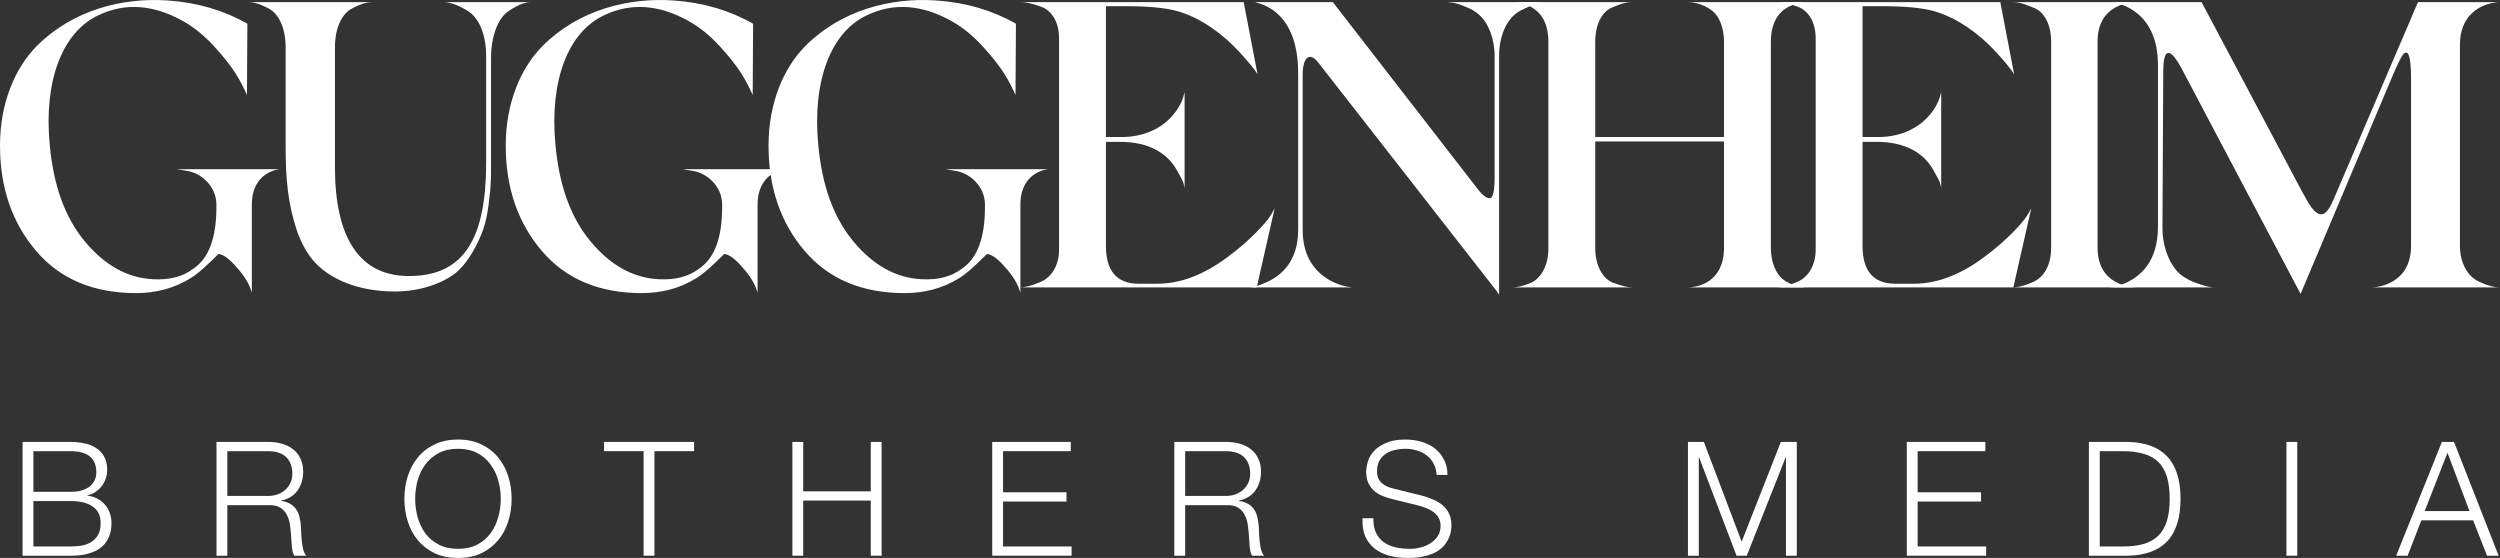
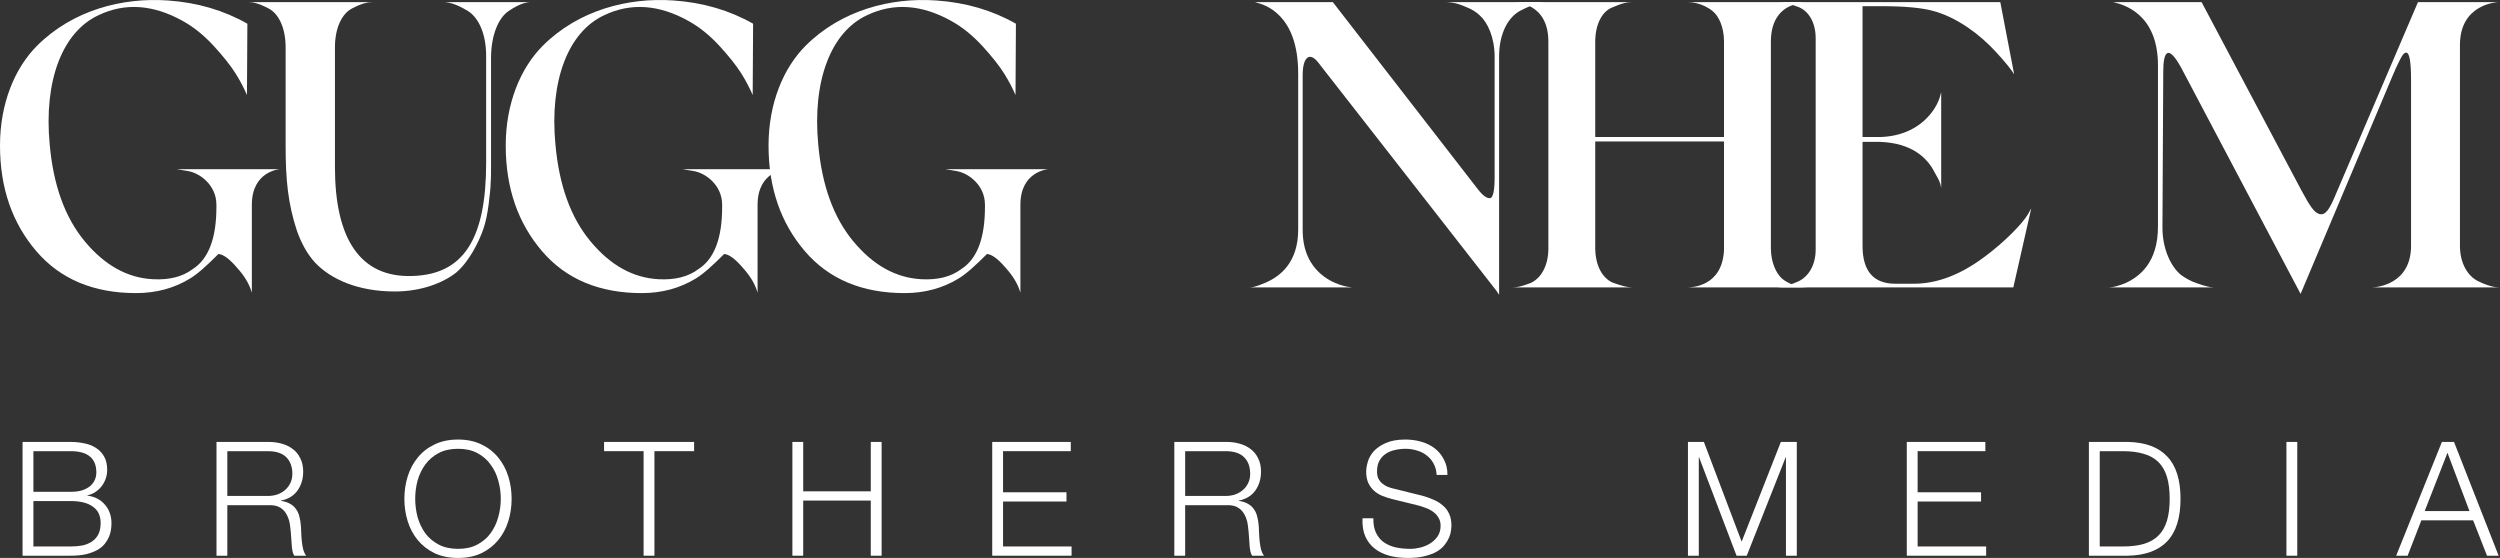
<svg xmlns="http://www.w3.org/2000/svg" width="233" height="52" viewBox="0 0 233 52" fill="none">
  <rect x="0" y="0" width="233" height="52" fill="#333333" stroke="none" />
  <path d="M229.267 4.185V22.91C229.267 24.582 230.027 25.759 230.977 26.215C231.926 26.671 232.534 26.785 232.952 26.785H221.063C221.557 26.785 224.71 26.481 224.71 22.91V7.414C224.71 5.78 224.558 4.945 224.292 4.907C223.988 4.869 223.798 5.287 223.228 6.502C223.19 6.616 223.152 6.73 223.114 6.768L214.416 27.392L203.287 6.312C202.034 4.033 201.616 4.869 201.616 6.654L201.54 21.201C201.54 23.29 202.376 24.886 203.249 25.607C203.705 25.949 204.199 26.215 204.769 26.405C205.946 26.823 206.25 26.785 206.554 26.785H196.299C196.602 26.785 196.982 26.823 198.046 26.405C199.413 25.797 201.122 24.468 201.122 21.125V6.084C201.122 1.222 197.818 0.425 197.096 0.235L196.944 0.197H205.187L214.492 17.745C215.29 19.226 215.67 19.796 216.163 19.948C216.733 20.1 217.113 19.53 217.721 18.049L225.355 0.197H232.876C232.686 0.197 229.267 0.387 229.267 4.185Z" fill="white" />
-   <path d="M195.495 3.881V23.1C195.495 26.633 198.723 26.785 199.179 26.785H187.518C187.974 26.785 188.506 26.709 189.455 26.291C190.481 25.873 191.165 24.734 191.165 23.1V3.881C191.165 2.21 190.481 1.033 189.455 0.691C188.506 0.273 188.012 0.197 187.518 0.197H199.179C198.723 0.197 195.495 0.273 195.495 3.881Z" fill="white" />
  <path d="M184.908 23.974C186.921 22.493 188.516 20.784 188.972 20.024L189.314 19.416L187.642 26.785H165.574C165.992 26.785 166.6 26.671 167.55 26.253C168.499 25.835 169.221 24.772 169.221 23.252V3.577C169.221 2.058 168.537 0.957 167.512 0.615C166.562 0.273 166.068 0.197 165.574 0.197H186.427L187.718 6.92C187.414 6.426 186.845 5.742 186.047 4.869C185.249 3.995 184.338 3.198 183.388 2.552C182.211 1.754 181.109 1.26 180.084 0.995C179.058 0.729 177.501 0.577 175.45 0.577H173.589V12.769H175.26C178.982 12.655 180.502 10.11 180.805 9.009L180.919 8.591V17.555C180.881 17.289 180.881 17.023 180.312 16.074C179.628 14.706 178.185 13.339 175.26 13.225H173.589V22.91C173.589 25.265 174.614 26.443 176.627 26.443H178.375C180.54 26.443 182.705 25.607 184.908 23.974Z" fill="white" />
  <path d="M165.046 3.881V23.1C165.046 24.468 165.54 25.493 166.11 25.987C167.059 26.747 168.199 26.785 168.503 26.785H157.26C157.678 26.785 160.526 26.709 160.678 23.29V13.187H148.676V23.1C148.676 24.772 149.36 25.911 150.271 26.329C151.221 26.671 151.676 26.785 152.17 26.785H140.927C141.383 26.785 141.801 26.709 142.675 26.367C143.586 25.949 144.27 24.848 144.308 23.29V3.881C144.308 0.273 141.345 0.197 140.889 0.197H152.17C151.676 0.197 151.221 0.273 150.271 0.691C149.36 1.033 148.676 2.21 148.676 3.881V12.769H160.678V3.881C160.678 2.514 160.185 1.488 159.615 1.033C158.627 0.235 157.564 0.197 157.222 0.197H168.503C168.161 0.197 167.857 0.197 167.097 0.463C166.11 0.805 165.046 1.716 165.046 3.881Z" fill="white" />
  <path d="M139.299 16.529V5.287C139.299 3.501 138.653 2.096 137.931 1.45C137.589 1.109 137.134 0.843 136.64 0.653C135.69 0.235 135.272 0.235 134.779 0.197H144.198C143.553 0.235 142.983 0.349 141.767 0.957C140.552 1.564 139.716 3.122 139.716 5.287V27.43H139.678L139.489 27.127L122.852 5.818C122.055 4.793 121.409 5.325 121.409 6.996V21.429C121.409 25.417 124.371 26.481 125.511 26.709L126.005 26.785H116.395C116.661 26.785 116.927 26.785 117.99 26.329C119.358 25.721 120.991 24.43 120.991 21.391V6.844C120.991 1.298 117.838 0.425 117.079 0.235L116.965 0.197H124.22L137.703 17.593C138.197 18.239 138.577 18.505 138.881 18.467C139.147 18.429 139.299 17.783 139.299 16.529Z" fill="white" />
-   <path d="M114.392 23.974C116.405 22.493 118 20.784 118.456 20.024L118.798 19.416L117.127 26.785H95.059C95.477 26.785 96.085 26.671 97.034 26.253C97.984 25.835 98.705 24.772 98.705 23.252V3.577C98.705 2.058 98.022 0.957 96.996 0.615C96.046 0.273 95.553 0.197 95.059 0.197H115.911L117.203 6.92C116.899 6.426 116.329 5.742 115.532 4.869C114.734 3.995 113.822 3.198 112.873 2.552C111.695 1.754 110.594 1.26 109.568 0.995C108.543 0.729 106.985 0.577 104.934 0.577H103.073V12.769H104.745C108.467 12.655 109.986 10.11 110.29 9.009L110.404 8.591V17.555C110.366 17.289 110.366 17.023 109.796 16.074C109.113 14.706 107.669 13.339 104.745 13.225H103.073V22.91C103.073 25.265 104.099 26.443 106.112 26.443H107.859C110.024 26.443 112.189 25.607 114.392 23.974Z" fill="white" />
  <path d="M88.113 15.77H97.684C97.684 15.77 95.102 15.96 95.102 19.074V27.279C94.874 26.481 94.418 25.721 93.696 24.924C93.013 24.126 92.443 23.708 91.987 23.67C90.885 24.772 90.012 25.569 89.29 25.987C87.847 26.861 86.176 27.317 84.314 27.317C80.364 27.317 77.25 26.025 75.009 23.404C72.768 20.784 71.628 17.517 71.628 13.567C71.628 9.655 72.996 6.35 75.085 4.261C78.389 0.957 83.023 -0.259 87.277 0.045C90.012 0.235 92.481 0.957 94.684 2.21L94.646 8.857C94.38 8.249 94.038 7.566 93.582 6.844C93.126 6.122 92.443 5.249 91.531 4.261C90.62 3.274 89.67 2.514 88.644 1.944C85.91 0.425 83.289 0.235 80.82 1.412C77.44 2.97 75.692 7.528 76.262 13.491C76.604 17.251 77.668 20.252 79.529 22.493C81.39 24.734 83.517 25.911 85.91 26.025C87.391 26.101 88.644 25.797 89.594 25.076C91.075 24.126 91.797 22.189 91.797 19.302V19.074C91.797 17.251 90.24 16.074 89.024 15.922L88.113 15.77Z" fill="white" />
  <path d="M63.618 15.77H73.19C73.19 15.77 70.607 15.96 70.607 19.074V27.279C70.379 26.481 69.923 25.721 69.202 24.924C68.518 24.126 67.948 23.708 67.493 23.67C66.391 24.772 65.517 25.569 64.796 25.987C63.352 26.861 61.681 27.317 59.82 27.317C55.87 27.317 52.755 26.025 50.514 23.404C48.273 20.784 47.134 17.517 47.134 13.567C47.134 9.655 48.501 6.35 50.59 4.261C53.895 0.957 58.529 -0.259 62.783 0.045C65.517 0.235 67.986 0.957 70.189 2.21L70.151 8.857C69.885 8.249 69.544 7.566 69.088 6.844C68.632 6.122 67.948 5.249 67.037 4.261C66.125 3.274 65.176 2.514 64.15 1.944C61.415 0.425 58.795 0.235 56.326 1.412C52.945 2.97 51.198 7.528 51.768 13.491C52.11 17.251 53.173 20.252 55.034 22.493C56.895 24.734 59.022 25.911 61.415 26.025C62.897 26.101 64.15 25.797 65.1 25.076C66.581 24.126 67.303 22.189 67.303 19.302V19.074C67.303 17.251 65.745 16.074 64.53 15.922L63.618 15.77Z" fill="white" />
  <path d="M45.309 15.162V5.211C45.309 3.122 44.587 1.602 43.562 0.995C42.536 0.387 41.966 0.235 41.397 0.197H49.411C48.917 0.235 48.347 0.387 47.398 1.033C46.486 1.64 45.765 3.236 45.765 5.401V15.428C45.765 16.074 45.765 16.643 45.727 17.061C45.727 17.479 45.651 18.163 45.537 19.074C45.423 19.948 45.271 20.707 45.043 21.353C44.625 22.569 43.714 24.392 42.498 25.417C41.283 26.367 39.27 27.165 36.801 27.165C33.344 27.165 30.837 26.025 29.356 24.468C28.634 23.67 28.065 22.645 27.647 21.429C26.849 18.96 26.621 16.795 26.621 13.643V4.413C26.621 2.552 25.938 1.222 24.988 0.767C24.039 0.273 23.545 0.197 23.089 0.197H34.864C34.294 0.197 33.8 0.273 32.85 0.767C31.901 1.222 31.217 2.552 31.217 4.413V15.58C31.217 22.151 33.496 25.911 38.472 25.721C43.182 25.569 45.309 22.303 45.309 15.162Z" fill="white" />
  <path d="M16.484 15.77H26.056C26.056 15.77 23.473 15.96 23.473 19.074V27.279C23.245 26.481 22.79 25.721 22.068 24.924C21.384 24.126 20.814 23.708 20.359 23.67C19.257 24.772 18.384 25.569 17.662 25.987C16.218 26.861 14.547 27.317 12.686 27.317C8.736 27.317 5.621 26.025 3.38 23.404C1.139 20.784 0 17.517 0 13.567C0 9.655 1.367 6.35 3.456 4.261C6.761 0.957 11.395 -0.259 15.649 0.045C18.384 0.235 20.852 0.957 23.055 2.21L23.017 8.857C22.752 8.249 22.41 7.566 21.954 6.844C21.498 6.122 20.814 5.249 19.903 4.261C18.991 3.274 18.042 2.514 17.016 1.944C14.281 0.425 11.661 0.235 9.192 1.412C5.811 2.97 4.064 7.528 4.634 13.491C4.976 17.251 6.039 20.252 7.9 22.493C9.762 24.734 11.889 25.911 14.281 26.025C15.763 26.101 17.016 25.797 17.966 25.076C19.447 24.126 20.169 22.189 20.169 19.302V19.074C20.169 17.251 18.611 16.074 17.396 15.922L16.484 15.77Z" fill="white" />
  <path d="M225.981 47.634H230.155L228.105 42.198L225.981 47.634ZM227.585 41.188H228.714L232.873 51.792H231.789L230.496 48.495H225.67L224.392 51.792H223.323L227.585 41.188Z" fill="white" />
  <path d="M213.095 41.188H214.105V51.792H213.095V41.188Z" fill="white" />
  <path d="M194.685 41.188H198.354C199.967 41.227 201.18 41.683 201.992 42.554C202.814 43.416 203.225 44.728 203.225 46.49C203.225 48.252 202.814 49.569 201.992 50.441C201.18 51.302 199.967 51.752 198.354 51.792H194.685V41.188ZM195.695 50.931H197.849C198.611 50.931 199.264 50.852 199.809 50.693C200.363 50.525 200.819 50.262 201.175 49.906C201.532 49.55 201.794 49.089 201.963 48.525C202.131 47.96 202.215 47.282 202.215 46.49C202.215 45.698 202.131 45.02 201.963 44.455C201.794 43.891 201.532 43.431 201.175 43.074C200.819 42.718 200.363 42.46 199.809 42.302C199.264 42.133 198.611 42.049 197.849 42.049H195.695V50.931Z" fill="white" />
  <path d="M177.713 41.188H185.035V42.049H178.723V45.881H184.634V46.742H178.723V50.931H185.109V51.792H177.713V41.188Z" fill="white" />
  <path d="M158.802 41.188L162.322 50.485L165.976 41.188H167.461V51.792H166.451V42.629H166.421L162.798 51.792H161.847L158.357 42.629H158.327V51.792H157.317V41.188H158.802Z" fill="white" />
  <path d="M127.997 48.302C127.987 48.846 128.071 49.302 128.249 49.668C128.428 50.035 128.67 50.327 128.977 50.544C129.294 50.762 129.665 50.921 130.091 51.02C130.517 51.109 130.972 51.153 131.457 51.153C131.735 51.153 132.037 51.114 132.363 51.035C132.69 50.955 132.992 50.832 133.269 50.663C133.556 50.485 133.794 50.262 133.982 49.995C134.17 49.718 134.264 49.386 134.264 49C134.264 48.703 134.195 48.446 134.056 48.228C133.928 48.01 133.754 47.827 133.537 47.678C133.329 47.53 133.096 47.411 132.839 47.322C132.581 47.223 132.329 47.144 132.081 47.084L129.72 46.505C129.413 46.426 129.111 46.327 128.814 46.208C128.527 46.089 128.274 45.931 128.056 45.733C127.839 45.535 127.66 45.292 127.522 45.005C127.393 44.718 127.329 44.366 127.329 43.95C127.329 43.693 127.378 43.391 127.477 43.044C127.576 42.698 127.759 42.371 128.027 42.064C128.304 41.757 128.68 41.5 129.155 41.292C129.631 41.074 130.24 40.965 130.982 40.965C131.507 40.965 132.007 41.035 132.482 41.173C132.957 41.312 133.373 41.52 133.73 41.797C134.086 42.074 134.368 42.421 134.576 42.837C134.794 43.242 134.903 43.718 134.903 44.262H133.893C133.873 43.856 133.779 43.505 133.611 43.208C133.452 42.901 133.24 42.648 132.972 42.45C132.715 42.242 132.413 42.089 132.066 41.99C131.73 41.881 131.373 41.827 130.997 41.827C130.65 41.827 130.314 41.866 129.987 41.945C129.67 42.015 129.388 42.133 129.141 42.302C128.903 42.46 128.71 42.673 128.561 42.94C128.413 43.208 128.339 43.539 128.339 43.935C128.339 44.183 128.378 44.401 128.457 44.589C128.546 44.767 128.665 44.921 128.814 45.049C128.962 45.178 129.131 45.282 129.319 45.361C129.517 45.441 129.725 45.505 129.943 45.554L132.527 46.193C132.903 46.292 133.254 46.416 133.581 46.564C133.918 46.703 134.21 46.881 134.457 47.099C134.715 47.307 134.913 47.564 135.052 47.871C135.2 48.178 135.274 48.549 135.274 48.985C135.274 49.104 135.259 49.262 135.23 49.46C135.21 49.658 135.151 49.871 135.052 50.099C134.962 50.317 134.829 50.54 134.651 50.767C134.482 50.995 134.245 51.203 133.938 51.391C133.641 51.569 133.269 51.713 132.824 51.822C132.378 51.941 131.844 52 131.22 52C130.596 52 130.017 51.931 129.482 51.792C128.947 51.644 128.492 51.421 128.116 51.124C127.74 50.827 127.447 50.446 127.239 49.98C127.041 49.515 126.957 48.955 126.987 48.302H127.997Z" fill="white" />
  <path d="M110.457 46.223H114.23C114.536 46.223 114.829 46.178 115.106 46.089C115.383 45.99 115.626 45.851 115.834 45.673C116.041 45.495 116.205 45.282 116.324 45.035C116.452 44.777 116.517 44.485 116.517 44.158C116.517 43.505 116.329 42.99 115.952 42.614C115.576 42.237 115.002 42.049 114.23 42.049H110.457V46.223ZM109.447 41.188H114.304C114.739 41.188 115.15 41.242 115.536 41.351C115.933 41.46 116.274 41.629 116.561 41.856C116.858 42.074 117.091 42.361 117.259 42.718C117.438 43.064 117.527 43.475 117.527 43.95C117.527 44.624 117.353 45.208 117.007 45.703C116.66 46.198 116.145 46.515 115.462 46.653V46.683C115.809 46.733 116.096 46.827 116.324 46.965C116.551 47.094 116.735 47.262 116.873 47.47C117.022 47.678 117.126 47.921 117.185 48.198C117.254 48.465 117.299 48.757 117.319 49.074C117.329 49.252 117.338 49.47 117.348 49.728C117.358 49.985 117.378 50.248 117.408 50.515C117.437 50.772 117.482 51.02 117.541 51.257C117.611 51.485 117.7 51.663 117.809 51.792H116.695C116.636 51.693 116.586 51.574 116.546 51.436C116.517 51.287 116.492 51.139 116.472 50.99C116.462 50.832 116.452 50.678 116.442 50.53C116.433 50.381 116.423 50.252 116.413 50.144C116.393 49.767 116.358 49.396 116.309 49.03C116.269 48.653 116.175 48.322 116.027 48.035C115.888 47.737 115.68 47.5 115.403 47.322C115.135 47.144 114.764 47.064 114.289 47.084H110.457V51.792H109.447V41.188Z" fill="white" />
  <path d="M92.475 41.188H99.797V42.049H93.485V45.881H99.396V46.742H93.485V50.931H99.871V51.792H92.475V41.188Z" fill="white" />
  <path d="M73.85 41.188H74.859V45.792H81.156V41.188H82.166V51.792H81.156V46.653H74.859V51.792H73.85V41.188Z" fill="white" />
  <path d="M56.3 41.188H64.691V42.049H60.993V51.792H59.983V42.049H56.3V41.188Z" fill="white" />
  <path d="M38.697 46.49C38.697 47.064 38.772 47.634 38.92 48.198C39.079 48.752 39.316 49.252 39.633 49.698C39.96 50.134 40.376 50.485 40.881 50.752C41.386 51.02 41.99 51.153 42.693 51.153C43.395 51.153 43.995 51.02 44.49 50.752C44.995 50.485 45.406 50.134 45.722 49.698C46.049 49.252 46.287 48.752 46.435 48.198C46.594 47.634 46.673 47.064 46.673 46.49C46.673 45.906 46.594 45.337 46.435 44.782C46.287 44.228 46.049 43.733 45.722 43.297C45.406 42.851 44.995 42.495 44.49 42.227C43.995 41.96 43.395 41.827 42.693 41.827C41.99 41.827 41.386 41.96 40.881 42.227C40.376 42.495 39.96 42.851 39.633 43.297C39.316 43.733 39.079 44.228 38.92 44.782C38.772 45.337 38.697 45.906 38.697 46.49ZM37.688 46.49C37.688 45.757 37.791 45.059 37.999 44.396C38.207 43.733 38.519 43.148 38.935 42.643C39.351 42.129 39.871 41.723 40.495 41.426C41.128 41.119 41.861 40.965 42.693 40.965C43.524 40.965 44.252 41.119 44.876 41.426C45.499 41.723 46.019 42.129 46.435 42.643C46.851 43.148 47.163 43.733 47.371 44.396C47.579 45.059 47.683 45.757 47.683 46.49C47.683 47.223 47.579 47.921 47.371 48.584C47.163 49.248 46.851 49.832 46.435 50.337C46.019 50.842 45.499 51.248 44.876 51.554C44.252 51.852 43.524 52 42.693 52C41.861 52 41.128 51.852 40.495 51.554C39.871 51.248 39.351 50.842 38.935 50.337C38.519 49.832 38.207 49.248 37.999 48.584C37.791 47.921 37.688 47.223 37.688 46.49Z" fill="white" />
  <path d="M21.187 46.223H24.96C25.267 46.223 25.559 46.178 25.836 46.089C26.113 45.99 26.356 45.851 26.564 45.673C26.771 45.495 26.935 45.282 27.054 45.035C27.182 44.777 27.247 44.485 27.247 44.158C27.247 43.505 27.059 42.99 26.682 42.614C26.306 42.237 25.732 42.049 24.96 42.049H21.187V46.223ZM20.177 41.188H25.034C25.47 41.188 25.88 41.242 26.267 41.351C26.663 41.46 27.004 41.629 27.291 41.856C27.588 42.074 27.821 42.361 27.989 42.718C28.168 43.064 28.257 43.475 28.257 43.95C28.257 44.624 28.083 45.208 27.737 45.703C27.39 46.198 26.875 46.515 26.192 46.653V46.683C26.539 46.733 26.826 46.827 27.054 46.965C27.281 47.094 27.465 47.262 27.603 47.47C27.752 47.678 27.856 47.921 27.915 48.198C27.984 48.465 28.029 48.757 28.049 49.074C28.059 49.252 28.069 49.47 28.078 49.728C28.088 49.985 28.108 50.248 28.138 50.515C28.168 50.772 28.212 51.02 28.272 51.257C28.341 51.485 28.43 51.663 28.539 51.792H27.425C27.366 51.693 27.316 51.574 27.276 51.436C27.247 51.287 27.222 51.139 27.202 50.99C27.192 50.832 27.182 50.678 27.172 50.53C27.163 50.381 27.153 50.252 27.143 50.144C27.123 49.767 27.088 49.396 27.039 49.03C26.999 48.653 26.905 48.322 26.757 48.035C26.618 47.737 26.41 47.5 26.133 47.322C25.866 47.144 25.494 47.064 25.019 47.084H21.187V51.792H20.177V41.188Z" fill="white" />
  <path d="M3.113 45.837H6.588C6.994 45.837 7.346 45.792 7.643 45.703C7.94 45.604 8.187 45.475 8.385 45.317C8.583 45.148 8.732 44.955 8.831 44.737C8.93 44.52 8.979 44.287 8.979 44.039C8.979 42.713 8.182 42.049 6.588 42.049H3.113V45.837ZM2.103 41.188H6.588C7.034 41.188 7.459 41.233 7.865 41.322C8.281 41.401 8.643 41.544 8.95 41.752C9.266 41.95 9.519 42.218 9.707 42.554C9.895 42.881 9.989 43.292 9.989 43.787C9.989 44.064 9.945 44.337 9.856 44.604C9.766 44.861 9.638 45.099 9.469 45.317C9.311 45.525 9.118 45.703 8.89 45.851C8.672 46 8.425 46.104 8.148 46.163V46.193C8.831 46.282 9.375 46.564 9.781 47.039C10.187 47.505 10.39 48.084 10.39 48.777C10.39 48.946 10.375 49.139 10.346 49.356C10.316 49.564 10.257 49.782 10.167 50.01C10.078 50.228 9.95 50.446 9.781 50.663C9.613 50.881 9.385 51.074 9.098 51.243C8.821 51.401 8.474 51.535 8.058 51.644C7.652 51.743 7.162 51.792 6.588 51.792H2.103V41.188ZM3.113 50.931H6.588C6.964 50.931 7.321 50.901 7.657 50.842C7.994 50.772 8.291 50.653 8.549 50.485C8.806 50.317 9.009 50.094 9.157 49.817C9.306 49.53 9.38 49.173 9.38 48.748C9.38 48.064 9.138 47.554 8.653 47.218C8.177 46.871 7.489 46.698 6.588 46.698H3.113V50.931Z" fill="white" />
</svg>